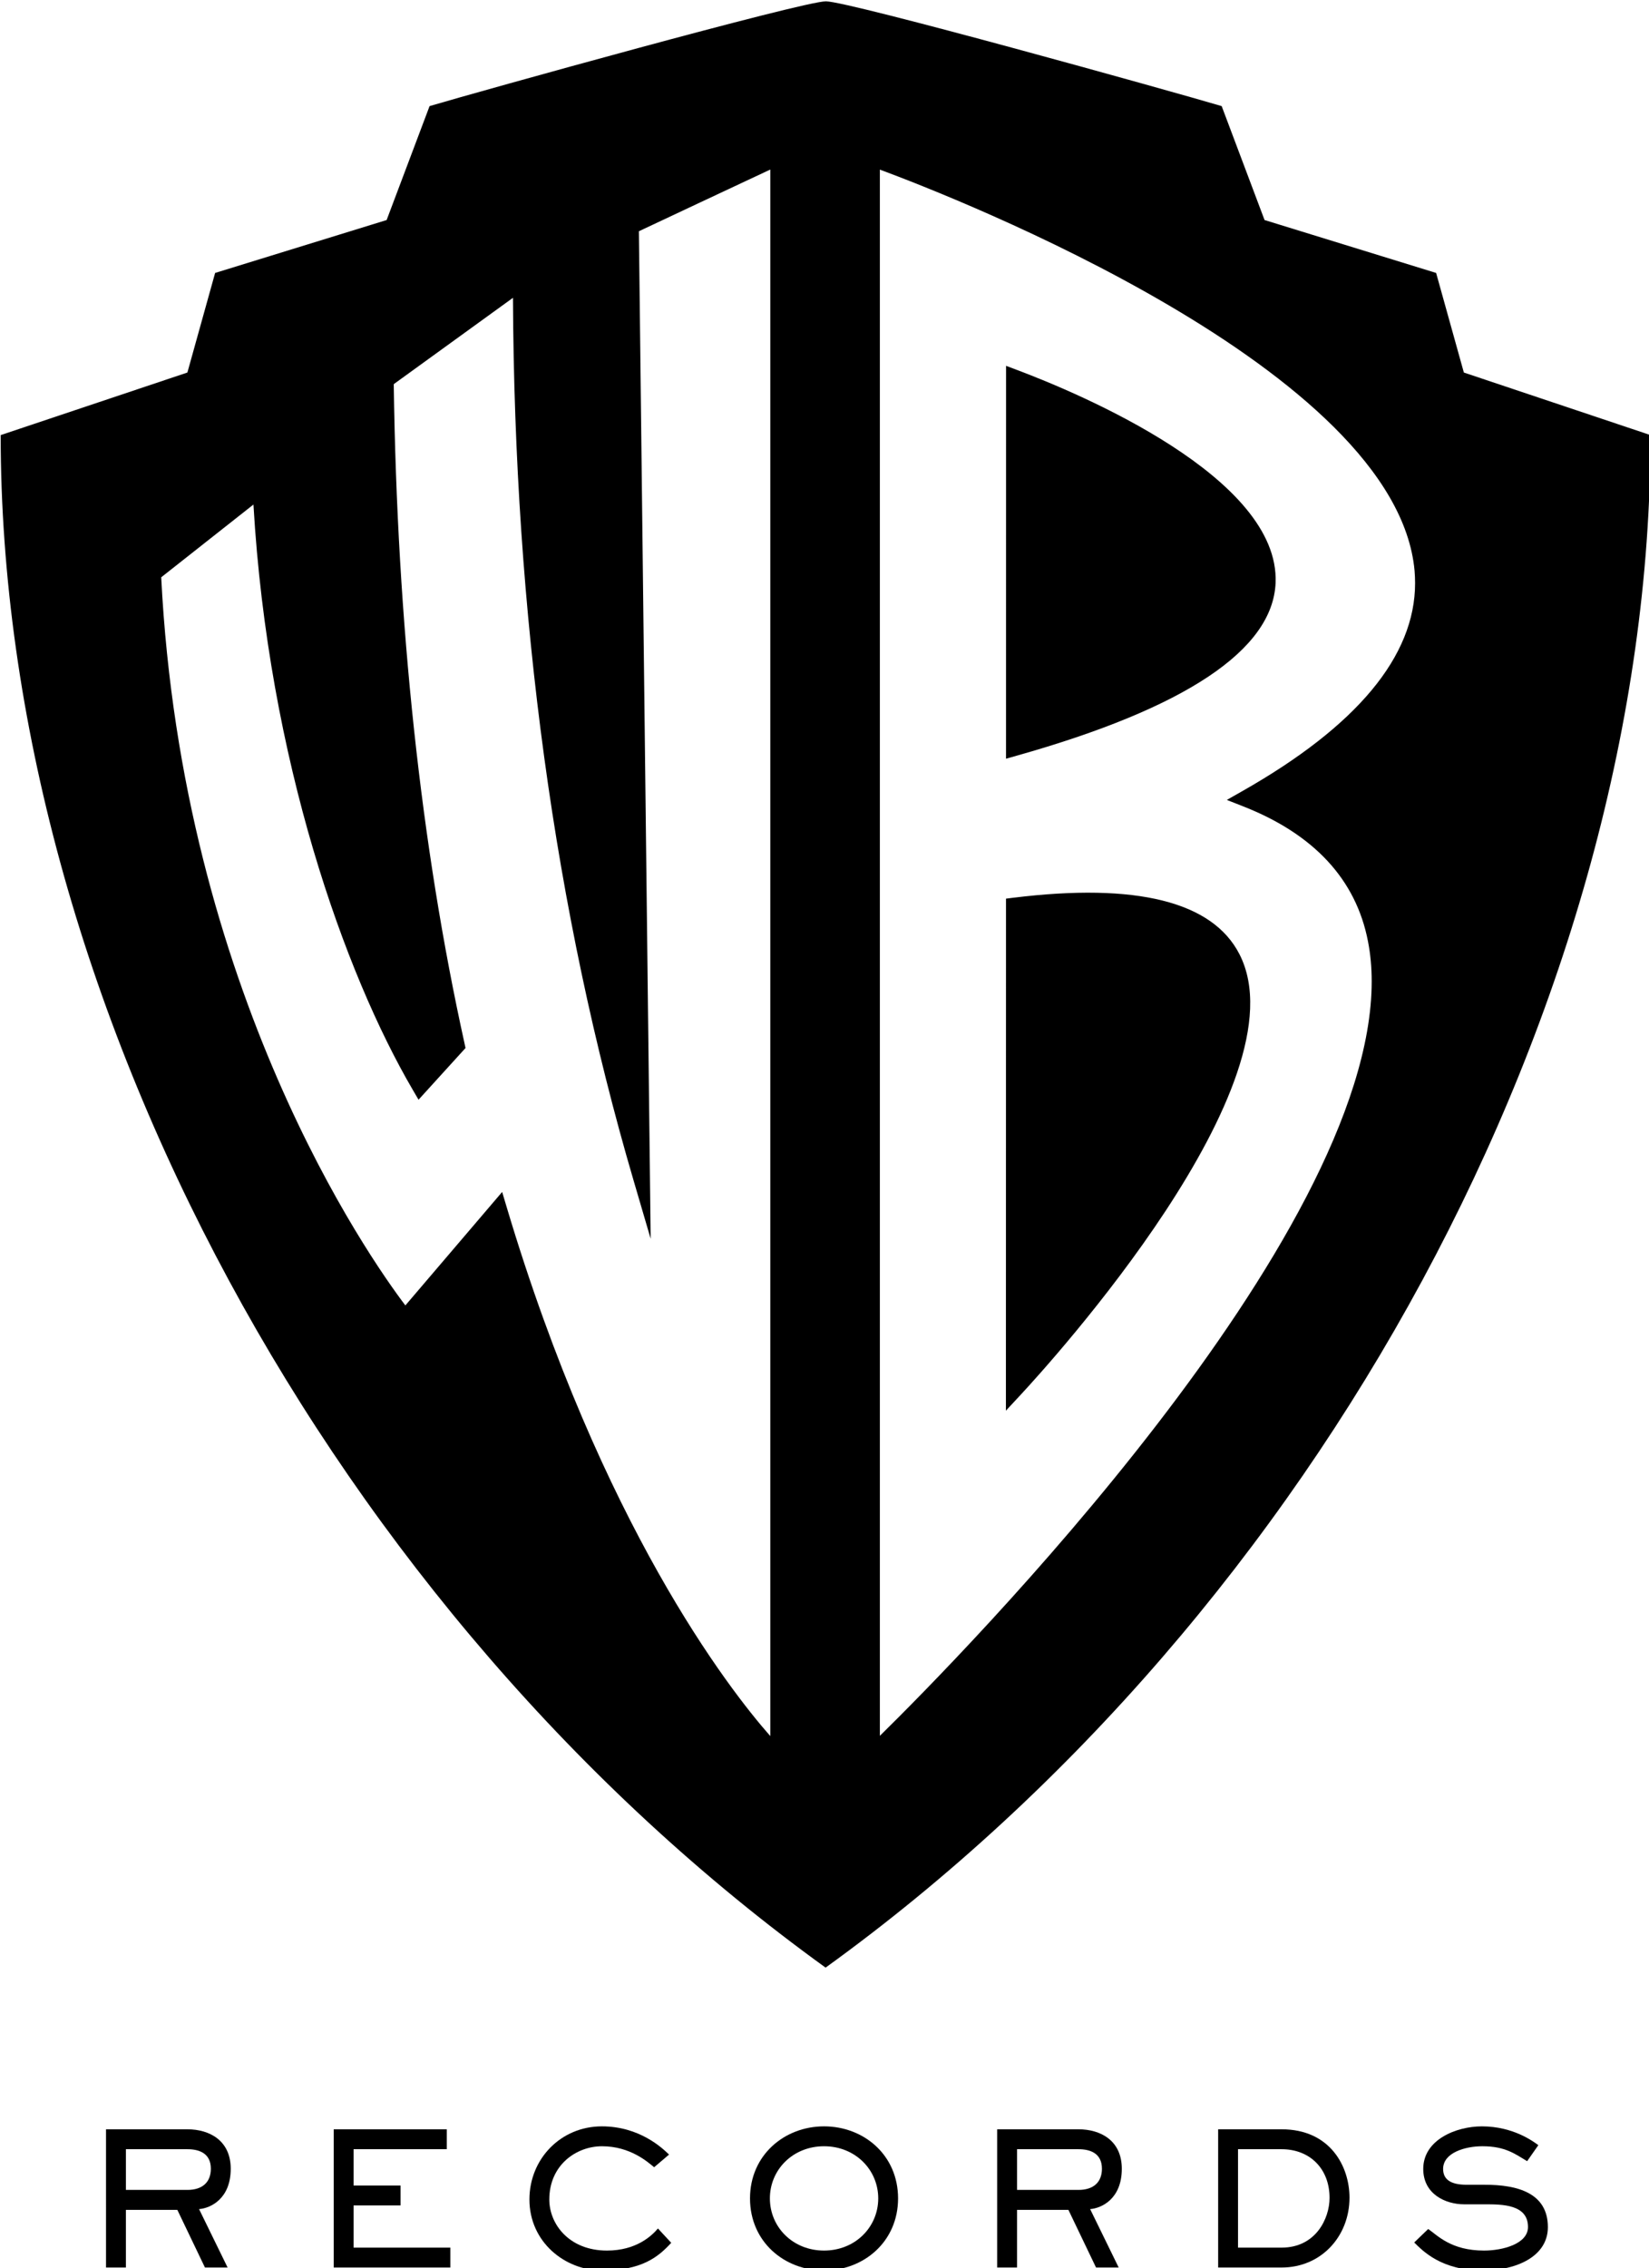
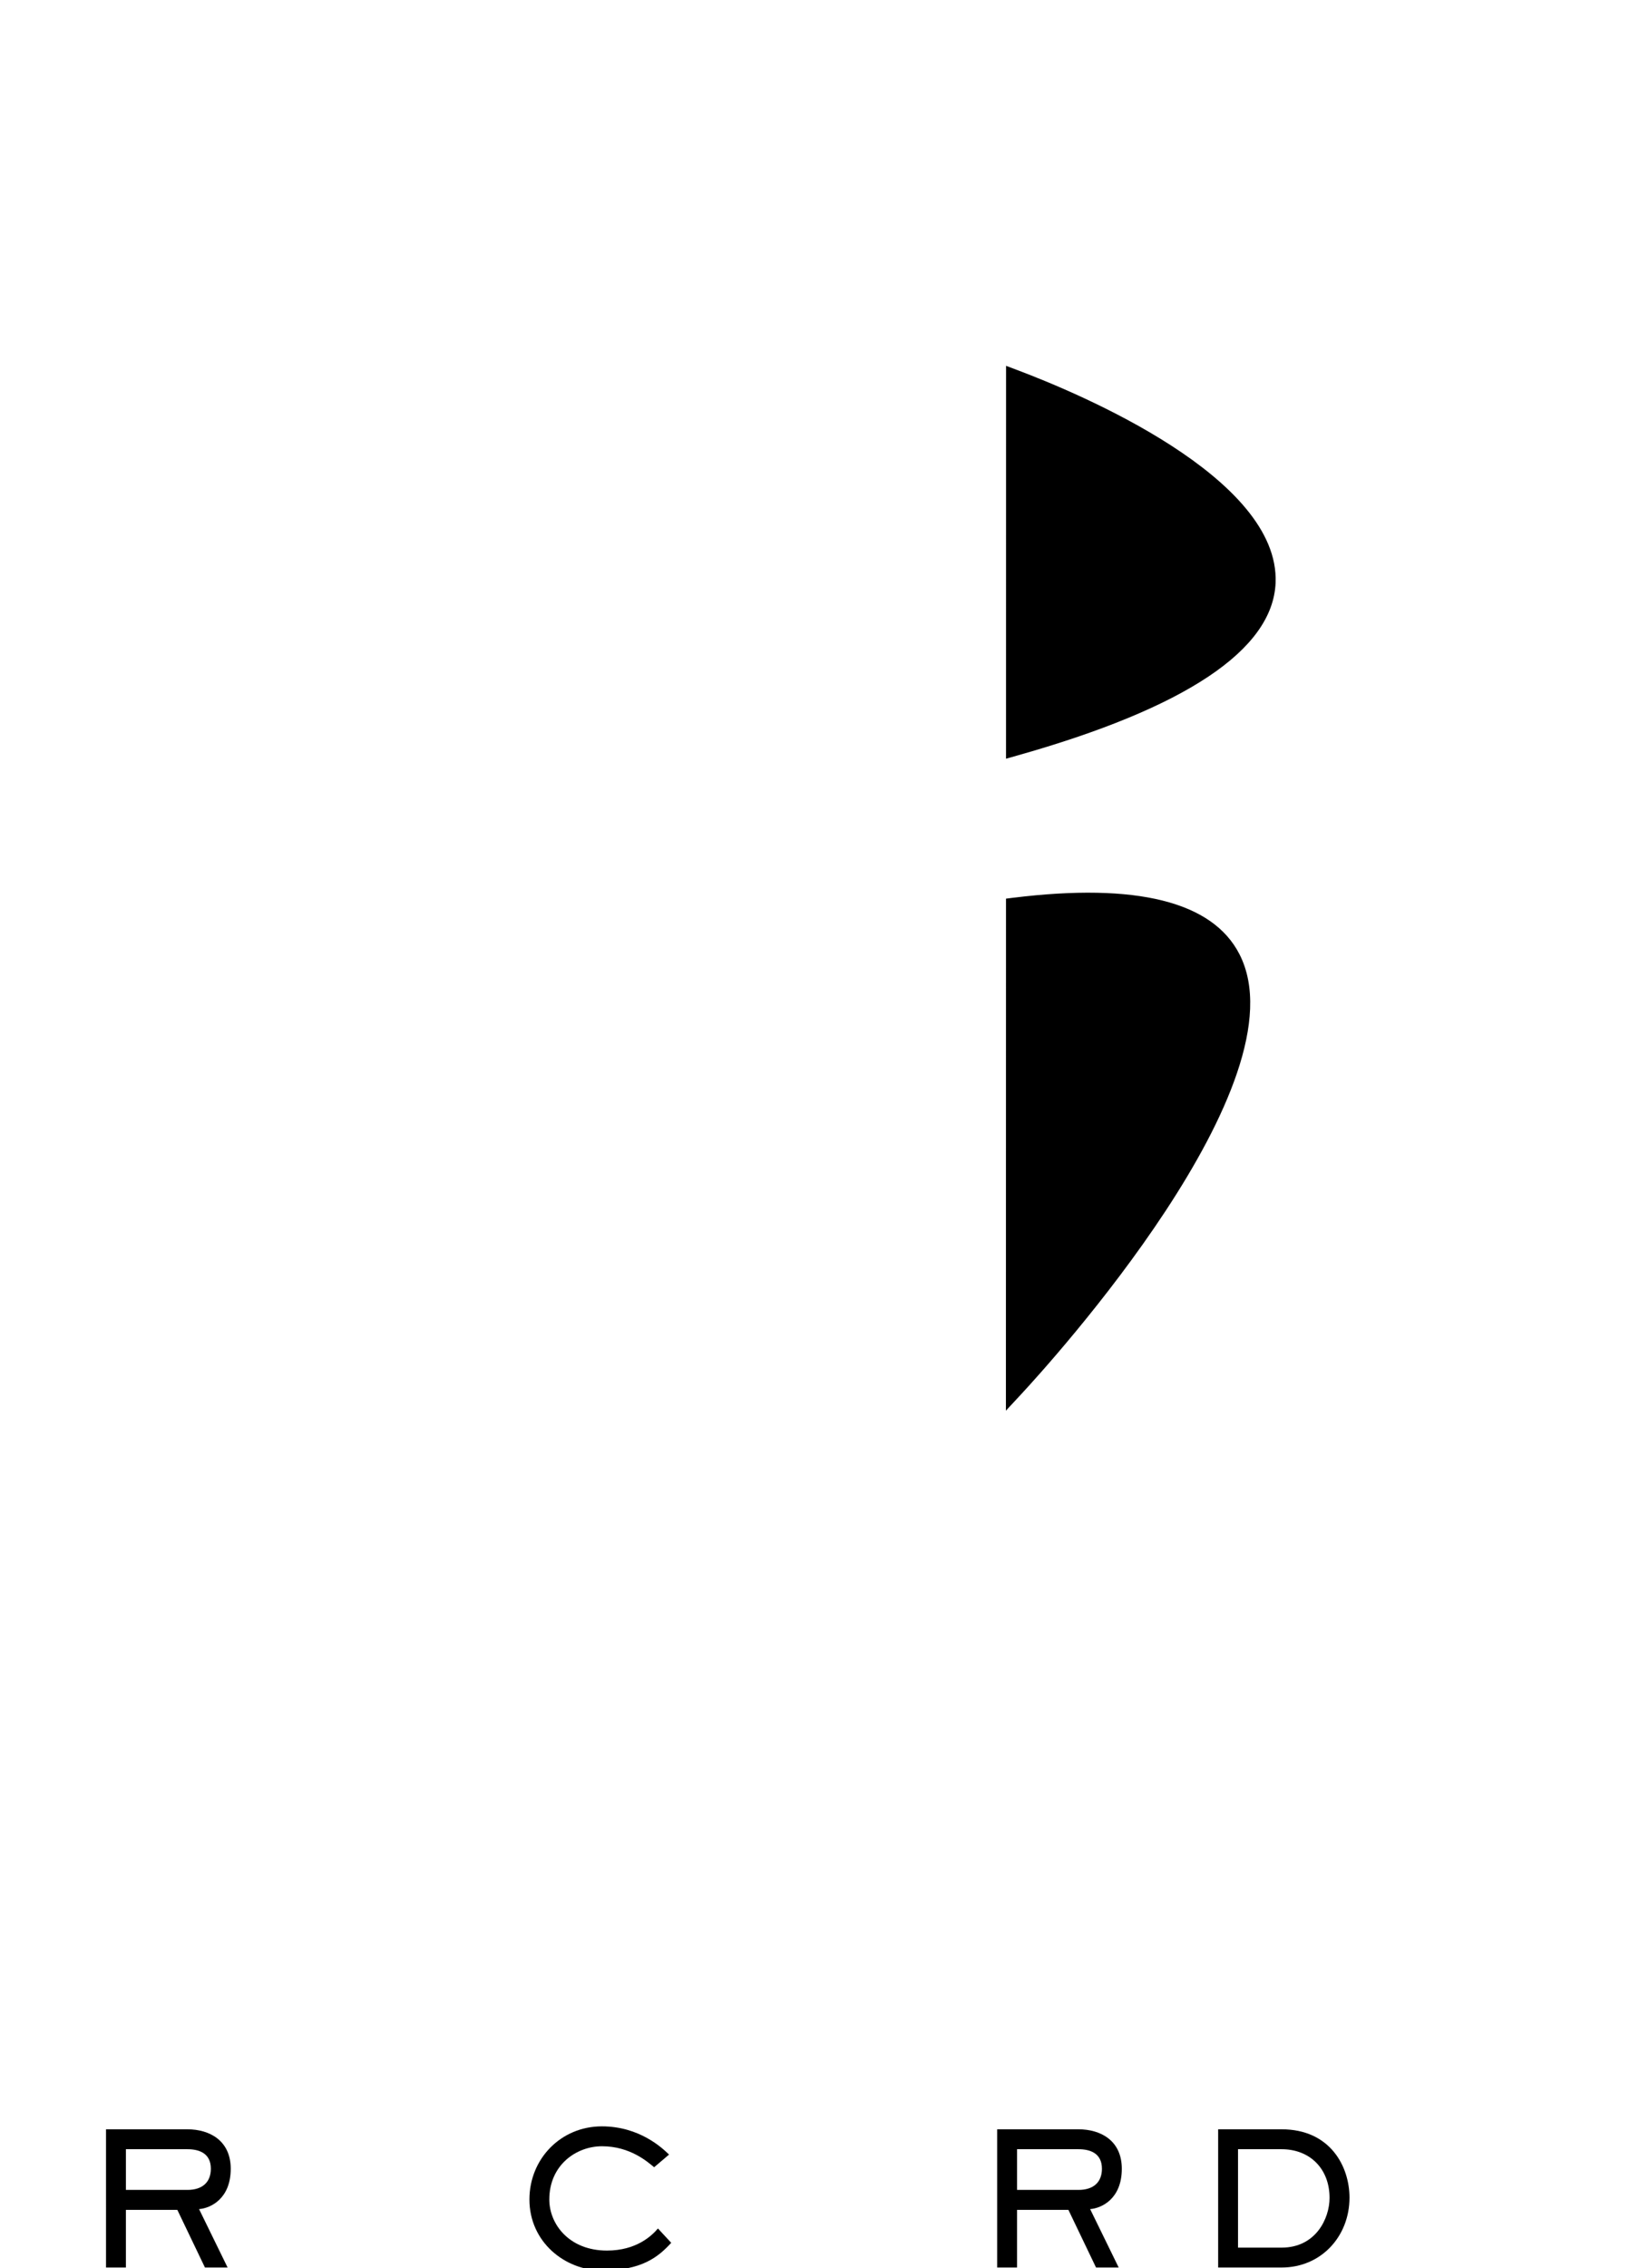
<svg xmlns="http://www.w3.org/2000/svg" xmlns:ns1="http://www.inkscape.org/namespaces/inkscape" xmlns:ns2="http://sodipodi.sourceforge.net/DTD/sodipodi-0.dtd" width="125.836mm" height="172.949mm" viewBox="0 0 125.836 172.949" version="1.1" id="svg8" ns1:version="0.92.1 r15371" ns2:docname="Warner_Bros_Records_2003_logo.svg">
  <defs id="defs2" />
  <ns2:namedview id="base" pagecolor="#ffffff" bordercolor="#666666" borderopacity="1.0" ns1:pageopacity="0.0" ns1:pageshadow="2" ns1:zoom="0.80117187" ns1:cx="189.74561" ns1:cy="308.42538" ns1:document-units="mm" ns1:current-layer="layer1" showgrid="false" ns1:window-width="1366" ns1:window-height="705" ns1:window-x="-8" ns1:window-y="-8" ns1:window-maximized="1" />
  <g ns1:label="Layer 1" ns1:groupmode="layer" id="layer1" transform="translate(-43.421,-79.088)">
    <g transform="matrix(0.558,0,0,0.558,-60.118,-124.131)" id="layer1-4" ns1:label="Layer 1" style="fill:#000000;stroke-width:0.474">
      <g id="g3010" style="fill:#000000;stroke-width:0.474">
        <path id="path3125" style="fill:#000000;fill-opacity:1;fill-rule:nonzero;stroke:none;stroke-width:0.474" d="m 211.189,655.182 c 3.019,0 5.919,1.541 5.919,5.39 0,4.102 -2.75,5.39 -4.331,5.516 l 3.904,7.982 h -3.098 l -3.778,-7.879 h -7.034 v 7.879 h -2.719 V 655.182 Z m -8.417,2.719 v 5.564 h 8.417 c 2.039,0 3.201,-1.051 3.201,-2.892 0,-2.142 -1.636,-2.671 -3.201,-2.671 h -8.417" ns1:connector-curvature="0" />
-         <path id="path3127" style="fill:#000000;fill-opacity:1;fill-rule:nonzero;stroke:none;stroke-width:0.474" d="m 246.657,655.182 v 2.719 h -12.747 v 4.963 h 6.425 v 2.719 h -6.425 v 5.769 h 13.229 v 2.719 H 231.191 V 655.182 h 15.466" ns1:connector-curvature="0" />
        <path id="path3129" style="fill:#000000;fill-opacity:1;fill-rule:nonzero;stroke:none;stroke-width:0.474" d="m 277.351,670.695 c -1.786,1.944 -4.03,3.778 -9.444,3.778 -5.113,0 -9.95,-3.904 -9.95,-9.697 0,-5.564 4.307,-9.997 9.902,-9.997 5.161,0 8.282,2.971 9.191,3.857 l -2.039,1.731 c -0.861,-0.703 -3.256,-2.869 -7.128,-2.869 -3.525,0 -7.207,2.568 -7.207,7.279 0,3.375 2.719,6.978 7.887,6.978 4.03,0 6.141,-2.039 6.97,-3.019 l 1.818,1.96" ns1:connector-curvature="0" />
-         <path id="path3131" style="fill:#000000;fill-opacity:1;fill-rule:nonzero;stroke:none;stroke-width:0.474" d="m 288.123,664.626 c 0,-5.919 4.71,-9.847 10.124,-9.847 5.421,0 10.124,3.904 10.124,9.847 0,5.919 -4.702,9.847 -10.124,9.847 -5.413,0 -10.124,-3.904 -10.124,-9.847 z m 17.536,0 c 0,-3.904 -3.13,-7.128 -7.413,-7.128 -4.283,0 -7.405,3.224 -7.405,7.128 0,3.904 3.122,7.128 7.405,7.128 4.283,0 7.413,-3.224 7.413,-7.128" ns1:connector-curvature="0" />
        <path id="path3133" style="fill:#000000;fill-opacity:1;fill-rule:nonzero;stroke:none;stroke-width:0.474" d="m 333.05,655.182 c 3.027,0 5.919,1.541 5.919,5.39 0,4.102 -2.742,5.39 -4.331,5.516 l 3.904,7.982 h -3.098 l -3.778,-7.879 h -7.026 v 7.879 h -2.719 V 655.182 Z m -8.409,2.719 v 5.564 h 8.409 c 2.039,0 3.201,-1.051 3.201,-2.892 0,-2.142 -1.636,-2.671 -3.201,-2.671 h -8.409" ns1:connector-curvature="0" />
        <path id="path3135" style="fill:#000000;fill-opacity:1;fill-rule:nonzero;stroke:none;stroke-width:0.474" d="m 360.829,655.182 c 6.63,0 9.278,5.066 9.278,9.341 0,5.295 -3.88,9.547 -9.278,9.547 h -8.685 V 655.182 Z m -5.967,2.719 v 13.451 h 5.967 c 4.663,0 6.551,-3.983 6.551,-6.796 0,-4.03 -2.742,-6.654 -6.551,-6.654 h -5.967" ns1:connector-curvature="0" />
-         <path id="path3137" style="fill:#000000;fill-opacity:1;fill-rule:nonzero;stroke:none;stroke-width:0.474" d="m 380.871,668.807 c 1.257,0.854 3.098,2.948 7.634,2.948 2.545,0 6.014,-0.909 6.014,-3.224 0,-3.098 -3.548,-3.098 -5.911,-3.098 h -2.821 c -2.568,0 -5.595,-1.407 -5.595,-4.837 0,-4.007 4.536,-5.816 8.013,-5.816 4.252,0 6.97,2.015 7.729,2.568 l -1.533,2.189 c -1.62,-0.956 -2.948,-2.039 -6.125,-2.039 -2.363,0 -5.366,0.885 -5.366,3.098 0,1.462 1.059,2.165 3.224,2.165 h 2.497 c 4.426,0 8.606,1.106 8.606,5.793 0,3.951 -4.204,5.919 -8.914,5.919 -5.69,0 -8.211,-2.695 -9.365,-3.825 l 1.912,-1.841" ns1:connector-curvature="0" />
-         <path id="path3139" style="fill:#000000;fill-opacity:1;fill-rule:nonzero;stroke:none;stroke-width:0.474" d="m 385.747,415.102 -3.793,-13.609 -23.464,-7.231 -5.864,-15.569 c -6.907,-2.047 -50.973,-14.32 -54.127,-14.32 -3.145,0 -47.298,12.273 -54.198,14.32 l -5.872,15.569 -23.456,7.231 -3.793,13.609 -25.534,8.551 c 0,77.25 45.591,160.925 112.813,209.433 67.222,-48.508 112.813,-132.183 112.813,-209.433 z M 290.897,601.443 c -5.714,-6.465 -23.116,-28.948 -36.069,-72.343 l -0.601,-2.015 c 0,0 -11.665,13.664 -13.237,15.505 -4.987,-6.583 -30.529,-42.897 -33.389,-99.505 0.782,-0.616 10.029,-7.903 12.613,-9.942 2.031,34.907 12.502,64.116 21.788,79.985 l 0.79,1.351 6.425,-7.065 -0.126,-0.585 c -5.975,-27.036 -9.231,-57.367 -9.689,-90.14 0.838,-0.601 13.474,-9.752 16.304,-11.799 0.19,43.347 5.714,83.92 16.493,120.621 l 2.339,7.974 c 0,0 -1.596,-136.229 -1.612,-137.691 1.154,-0.537 15.316,-7.207 17.971,-8.432 0,3.477 0,208.453 0,214.08 z m 64.669,-127.054 c 9.681,3.801 15.426,9.997 17.062,18.414 0.348,1.762 0.514,3.604 0.514,5.508 0,35.239 -56.063,92.1 -67.261,103.1 0,-5.247 0,-210.856 0,-214.04 10.297,3.817 70.651,27.336 73.125,54.822 0.044,0.569 0.071,1.13 0.071,1.699 0,9.973 -7.95,19.528 -23.661,28.434 l -2.086,1.185 2.237,0.877" ns1:connector-curvature="0" />
        <path id="path3141" style="fill:#000000;fill-opacity:1;fill-rule:nonzero;stroke:none;stroke-width:0.474" d="m 359.999,443.852 c 0.616,-14.431 -26.87,-25.905 -35.31,-29.082 l -1.549,-0.585 v 1.652 l -0.006,52.04 1.454,-0.411 c 23.108,-6.512 35.017,-14.454 35.413,-23.614" ns1:connector-curvature="0" />
        <path id="path3143" style="fill:#000000;fill-opacity:1;fill-rule:nonzero;stroke:none;stroke-width:0.474" d="m 324.136,486.875 -1.004,0.126 -0.013,69.972 1.984,-2.134 c 4.015,-4.315 38.929,-42.691 29.96,-60.235 -3.675,-7.199 -14.083,-9.8 -30.924,-7.729" ns1:connector-curvature="0" />
      </g>
    </g>
  </g>
</svg>